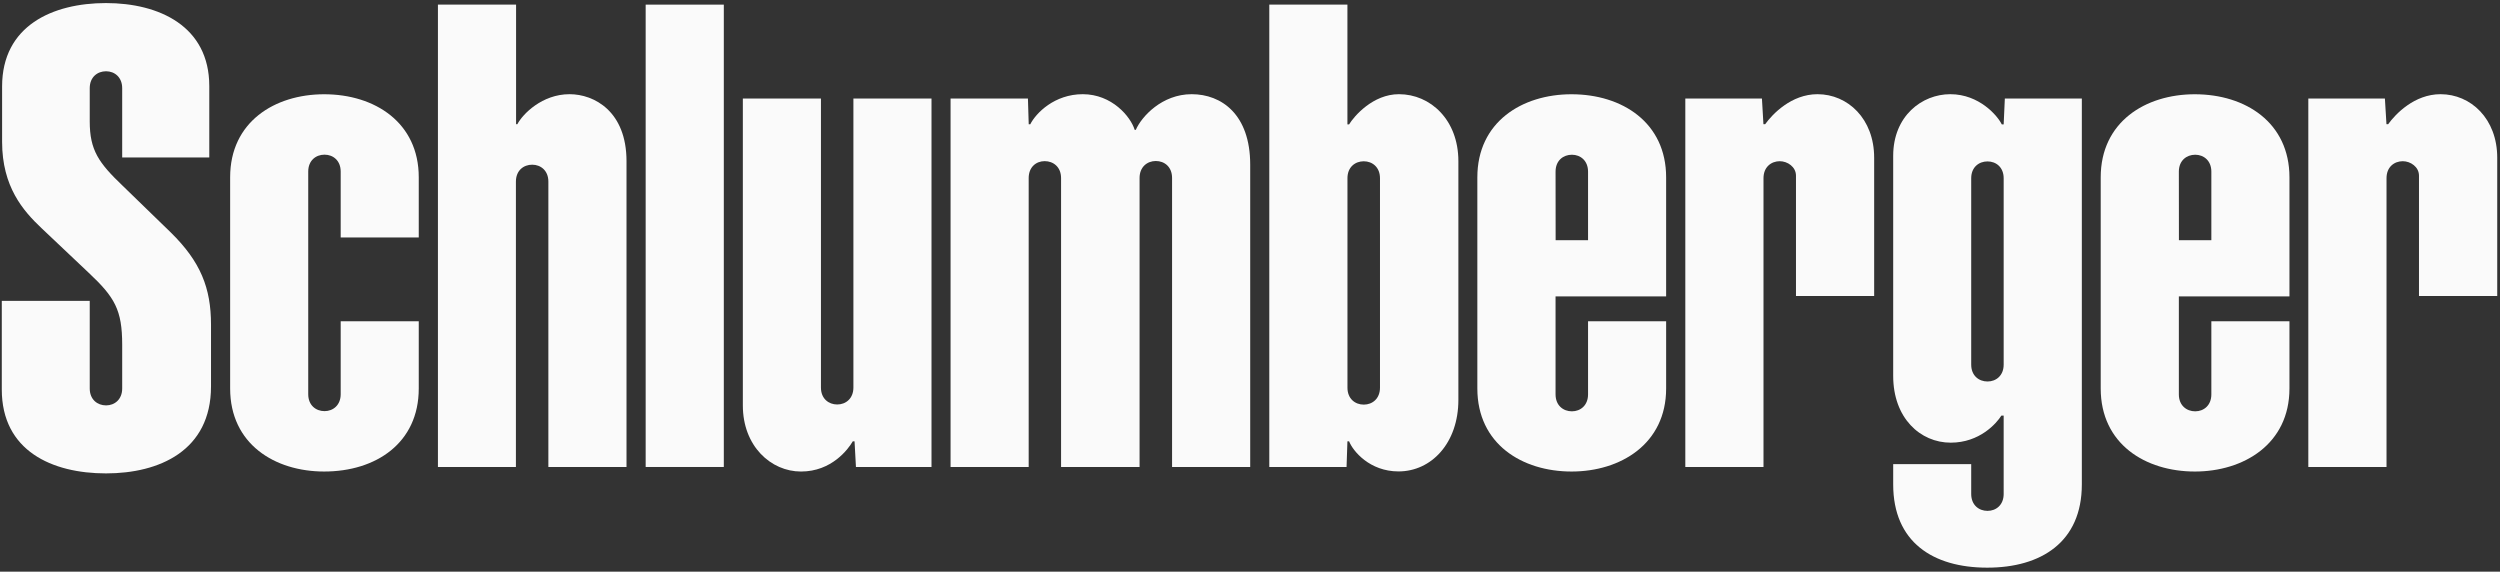
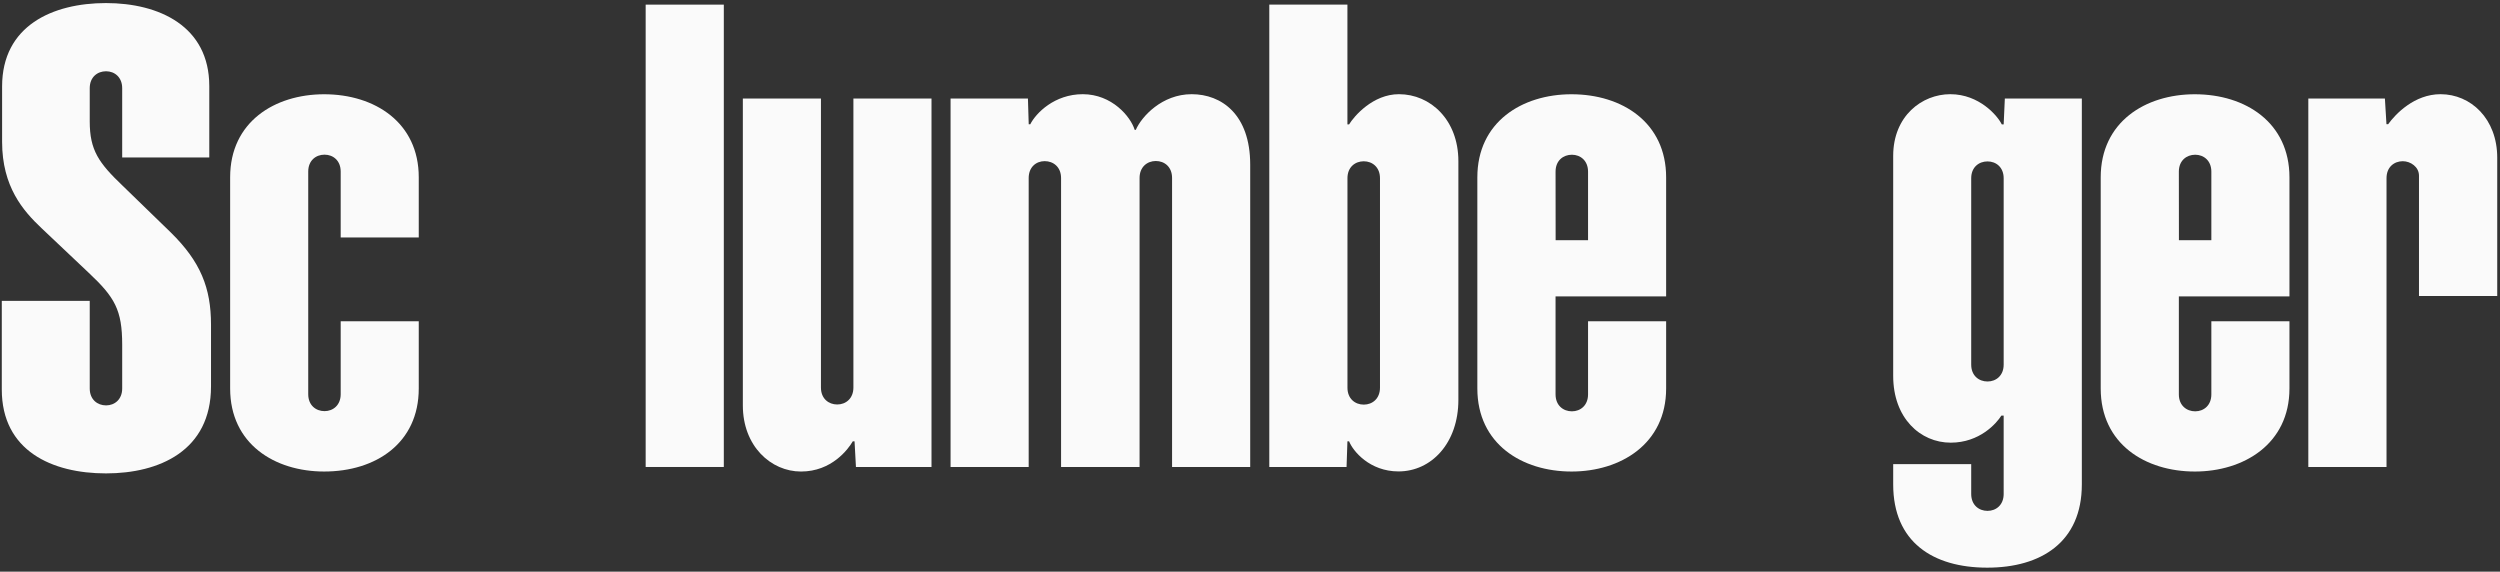
<svg xmlns="http://www.w3.org/2000/svg" width="656" height="150" viewBox="0 0 656 150" fill="none">
  <rect x="0" y="0" width="656" height="150" fill="#333333" stroke="none" />
  <g clip-path="url(#clip0_1990_6731)">
    <path fill-rule="evenodd" clip-rule="evenodd" d="M169.422 1.215H189.927V122.536H169.422V1.215Z" fill="#FAFAFA" />
    <path fill-rule="evenodd" clip-rule="evenodd" d="M89.396 45.017C89.396 42.146 87.423 40.583 85.158 40.583C82.904 40.583 80.88 42.101 80.88 45.017V103.447C80.88 106.359 82.903 107.881 85.158 107.881C87.424 107.881 89.396 106.291 89.396 103.447V84.299H109.881V101.949C109.881 116.266 98.622 123.728 85.063 123.728C72.095 123.728 60.391 116.506 60.391 101.949V46.503C60.391 31.977 72.096 24.734 85.063 24.734C98.393 24.734 109.881 32.202 109.881 46.503V62.308H89.396V45.017Z" fill="#FAFAFA" />
-     <path fill-rule="evenodd" clip-rule="evenodd" d="M135.376 47.648C135.376 44.733 137.393 43.215 139.648 43.215C141.911 43.215 143.893 44.787 143.893 47.648V122.546H164.397V42.299C164.397 29.222 155.922 24.717 149.454 24.717C142.228 24.717 137.151 29.94 135.75 32.592H135.418V1.215H114.914V122.546H135.375L135.376 47.648Z" fill="#FAFAFA" />
    <path fill-rule="evenodd" clip-rule="evenodd" d="M223.933 101.701C223.933 104.555 221.952 106.137 219.688 106.137C217.44 106.137 215.416 104.616 215.416 101.701V25.862H194.922V106.393C194.922 117.071 202.286 123.729 210.188 123.729C218.195 123.729 222.541 117.925 223.771 115.799H224.233L224.6 122.546H244.428V25.862H223.934V101.701H223.933Z" fill="#FAFAFA" />
    <path fill-rule="evenodd" clip-rule="evenodd" d="M269.926 122.546H249.43V25.862H269.73L269.935 32.606H270.345C271.849 29.639 276.726 24.717 284.117 24.717C291.771 24.717 296.692 30.613 297.743 34.082H298.033C299.563 30.555 304.929 24.717 312.693 24.717C320.537 24.717 328.053 30.038 328.053 43.198V122.546H307.55V46.691C307.55 43.769 305.544 42.248 303.286 42.248C301.021 42.248 299.023 43.817 299.023 46.691V122.546H278.425V46.726C278.425 43.803 276.383 42.283 274.129 42.283C271.864 42.283 269.925 43.858 269.925 46.726V122.546H269.926Z" fill="#FAFAFA" />
    <path fill-rule="evenodd" clip-rule="evenodd" d="M367.089 24.717C360.229 24.71 355.293 30.521 354.001 32.64H353.563V1.215H333.062V122.546H353.335L353.563 115.799H354.001C355.026 118.403 359.425 123.691 366.944 123.701C375.623 123.712 382.68 116.233 382.68 104.923V42.299C382.68 31.423 375.322 24.717 367.089 24.717ZM362.108 101.734C362.108 104.599 360.126 106.172 357.852 106.172C355.6 106.172 353.573 104.644 353.573 101.734V46.754C353.573 43.838 355.6 42.32 357.852 42.32C360.125 42.32 362.108 43.899 362.108 46.754V101.734Z" fill="#FAFAFA" />
    <path fill-rule="evenodd" clip-rule="evenodd" d="M408.179 103.494C408.179 106.409 410.212 107.931 412.468 107.931C414.724 107.931 416.703 106.359 416.703 103.494V84.299H437.194V101.933C437.194 116.513 425.196 123.729 412.382 123.729C399.404 123.729 387.656 116.513 387.656 101.933V46.537C387.656 32.004 399.386 24.734 412.365 24.734C425.684 24.734 437.193 32.168 437.193 46.537V77.777H408.177V103.494H408.179ZM416.704 63.033V45.034C416.704 42.174 414.725 40.601 412.469 40.601C410.213 40.601 408.18 42.111 408.18 45.034L408.198 63.033H416.704Z" fill="#FAFAFA" />
-     <path fill-rule="evenodd" clip-rule="evenodd" d="M467.032 42.299C464.786 42.299 462.742 43.817 462.742 46.742V122.546H442.227V25.862H462.331L462.725 32.592H463.179C465.114 29.905 470.063 24.717 476.912 24.717C484.851 24.717 491.78 31.156 491.78 41.383V77.675H471.265V46.1C471.265 43.787 469.054 42.299 466.986 42.299H467.032Z" fill="#FAFAFA" />
    <path fill-rule="evenodd" clip-rule="evenodd" d="M571.731 103.494C571.731 106.409 573.772 107.931 576.021 107.931C578.284 107.931 580.259 106.359 580.259 103.494V84.299H600.753V101.933C600.753 116.513 588.732 123.729 575.936 123.729C562.957 123.729 551.227 116.513 551.227 101.933V46.537C551.227 32.004 562.94 24.734 575.918 24.734C589.234 24.734 600.753 32.168 600.753 46.537V77.777H571.731V103.494ZM580.259 63.033V45.034C580.259 42.174 578.283 40.601 576.021 40.601C573.772 40.601 571.731 42.111 571.731 45.034L571.749 63.033H580.259Z" fill="#FAFAFA" />
    <path fill-rule="evenodd" clip-rule="evenodd" d="M630.523 42.299C628.248 42.299 626.224 43.817 626.224 46.742V122.546H605.703V25.862H625.797L626.207 32.592H626.651C628.589 29.905 633.545 24.717 640.398 24.717C648.341 24.717 655.273 31.156 655.273 41.383V77.675H634.742V46.1C634.742 43.787 632.53 42.299 630.469 42.299H630.523Z" fill="#FAFAFA" />
    <path fill-rule="evenodd" clip-rule="evenodd" d="M525.762 95.677C525.762 98.531 523.796 100.104 521.524 100.104C519.274 100.104 517.245 98.593 517.245 95.677V46.77C517.245 43.865 519.274 42.354 521.524 42.354C523.796 42.354 525.762 43.913 525.762 46.77V95.677ZM525.762 129.628C525.762 132.489 523.785 134.054 521.524 134.054C519.274 134.054 517.245 132.533 517.245 129.628V121.787H496.774V127.116C496.774 142.229 507.196 148.953 521.456 148.953C535.602 148.953 546.273 142.229 546.273 127.116V25.862H526.069L525.762 32.64H525.266C524.196 30.425 519.397 24.717 511.751 24.717C504.357 24.717 496.773 30.398 496.773 40.898V98.641C496.773 109.699 503.873 116.155 511.871 116.155C519.473 116.155 523.898 111.072 525.156 109.059H525.761L525.762 129.628Z" fill="#FAFAFA" />
    <path fill-rule="evenodd" clip-rule="evenodd" d="M23.546 101.933C23.546 104.855 25.578 106.376 27.835 106.376C30.096 106.376 32.064 104.793 32.064 101.933V90.468C32.064 81.319 30.105 77.996 23.312 71.612C17.522 66.164 14.6 63.361 10.859 59.834C6.073 55.308 0.552 49.005 0.552 37.227V22.694C0.546 6.742 13.821 0.805 27.807 0.805C41.749 0.805 54.915 6.872 54.915 22.581V41.318H32.063V23.138C32.063 20.274 30.089 18.701 27.825 18.701C25.569 18.701 23.546 20.225 23.546 23.138V31.867C23.546 39.428 25.913 42.753 32.181 48.738C34.702 51.151 40.408 56.702 44.8 60.985C52.653 68.678 55.368 75.617 55.368 85.16V101.402C55.368 118.29 41.775 124.22 27.807 124.22C13.659 124.221 0.469 118.29 0.469 102.206V78.94H23.546V101.933Z" fill="#FAFAFA" />
  </g>
  <defs>
    <clipPath id="clip0_1990_6731">
      <rect width="656" height="149" fill="white" transform="translate(0 0.5)" />
    </clipPath>
  </defs>
</svg>